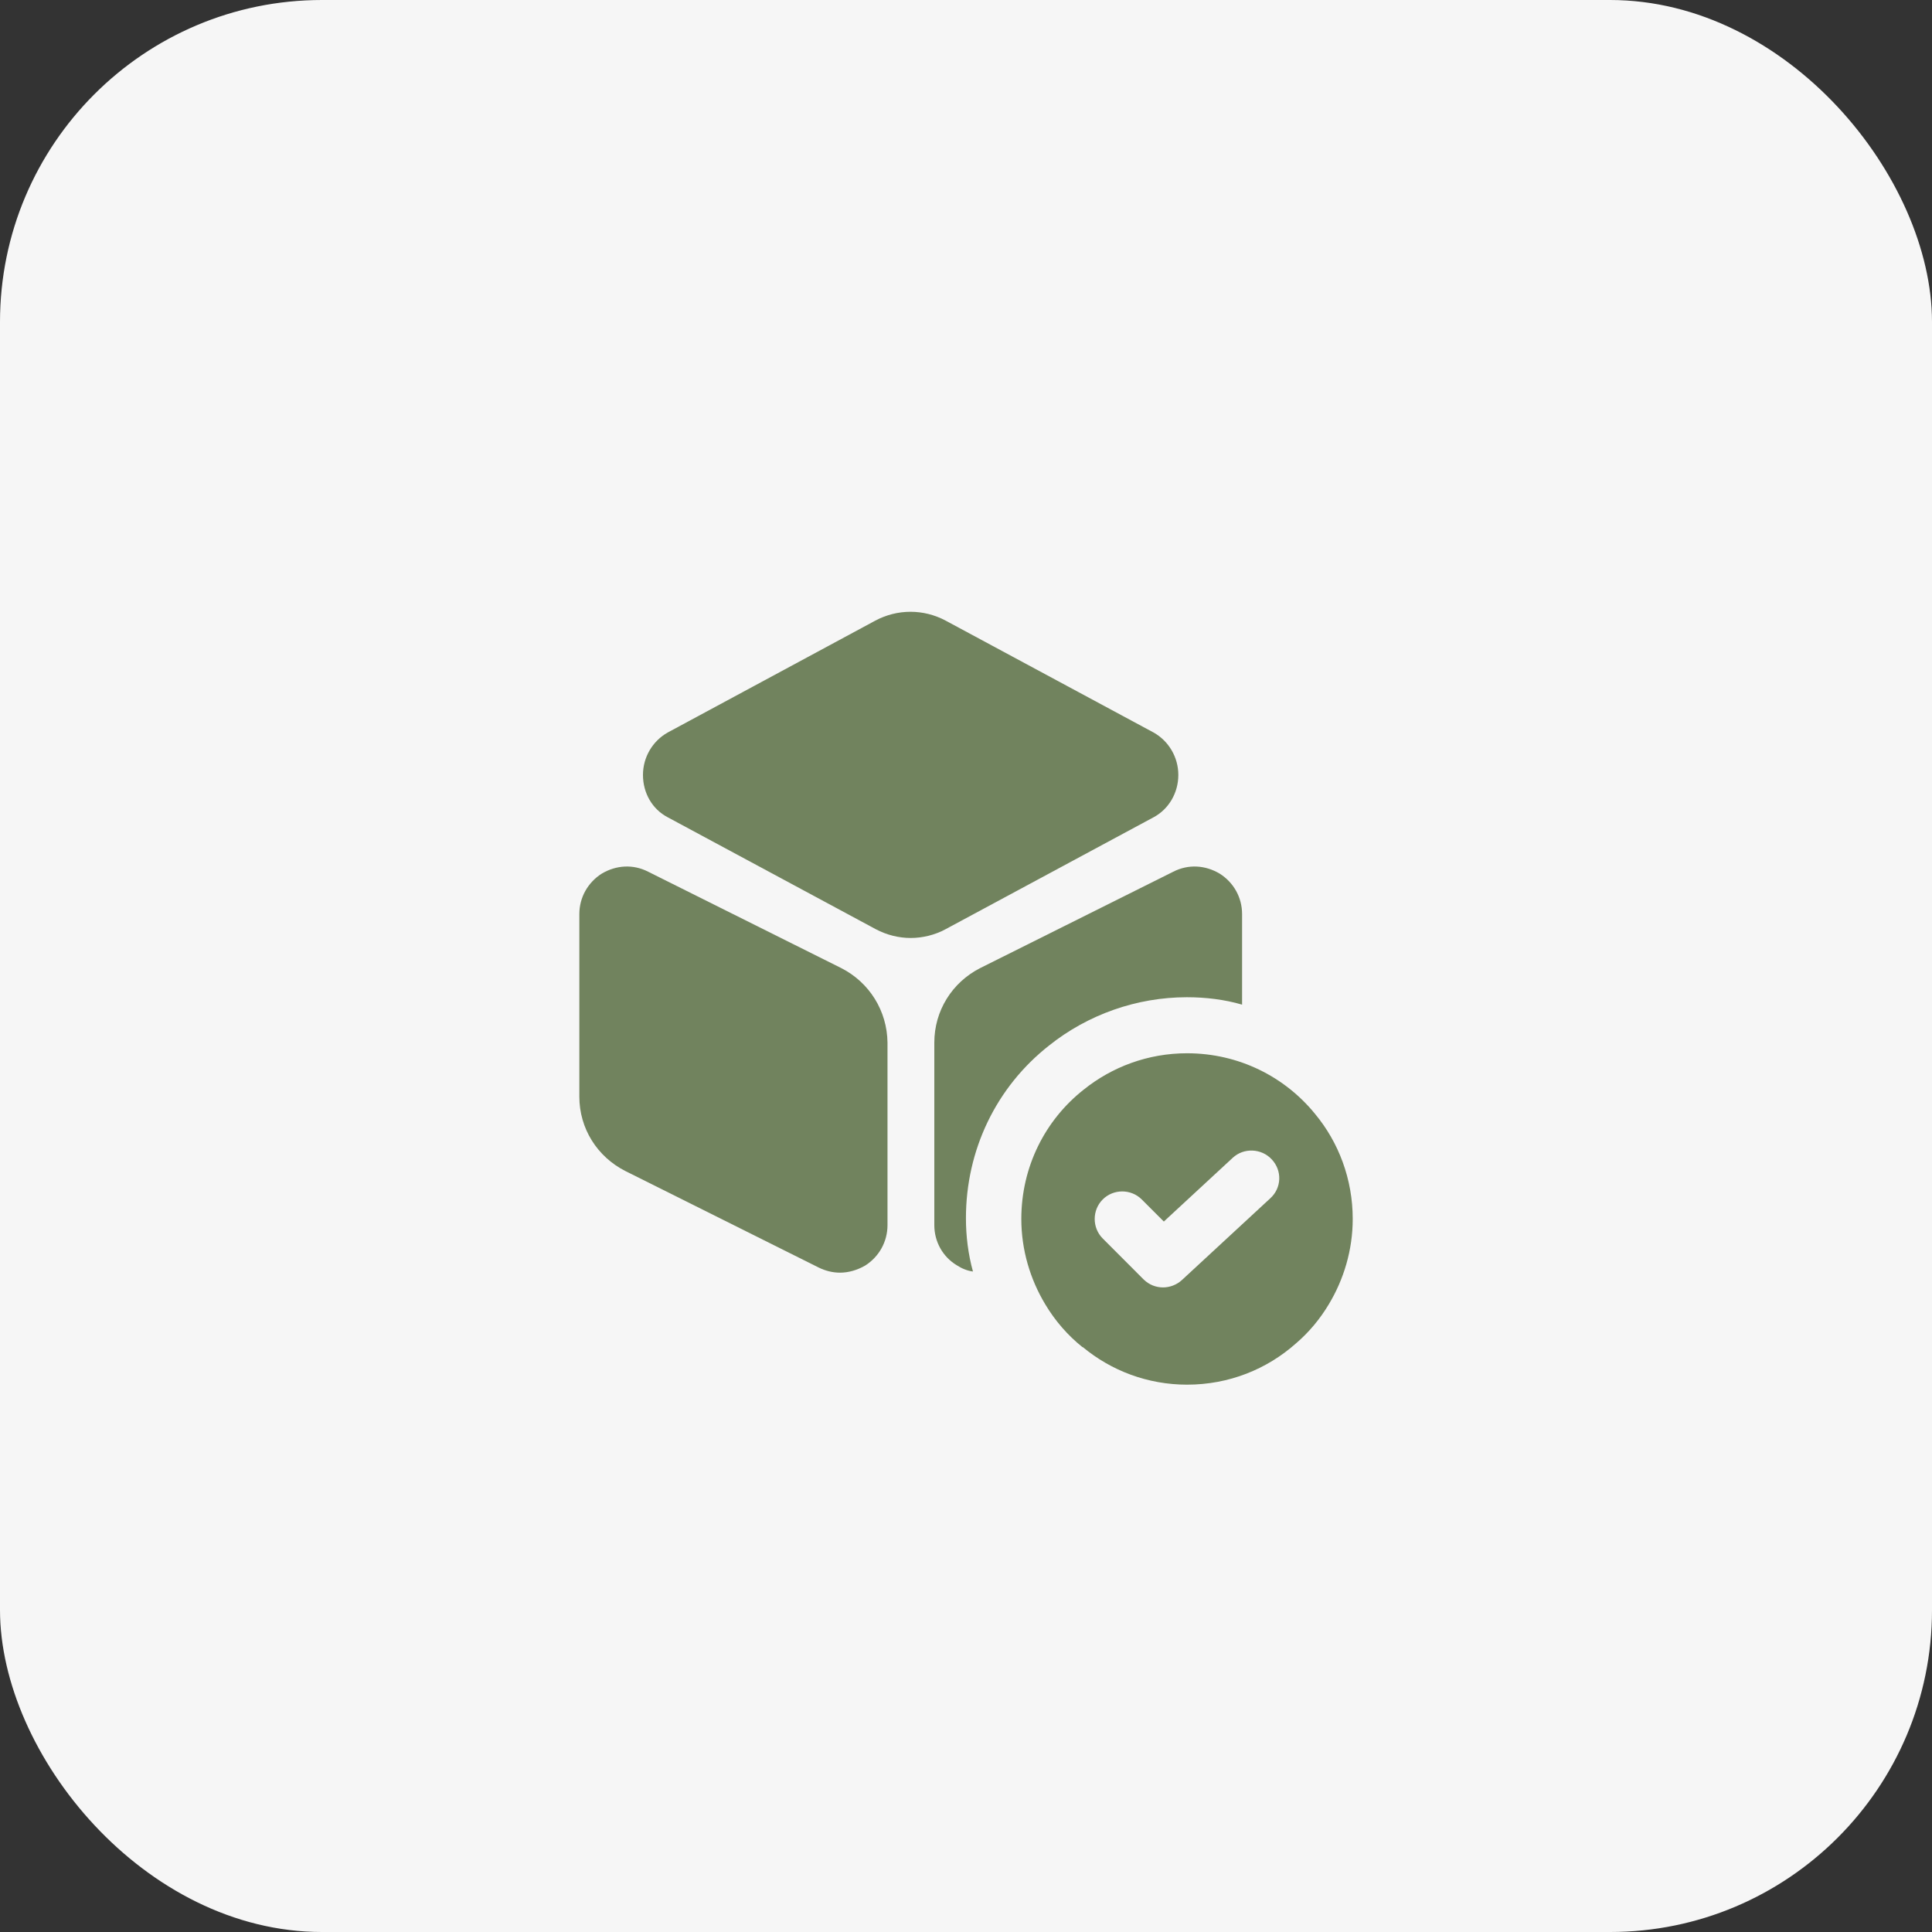
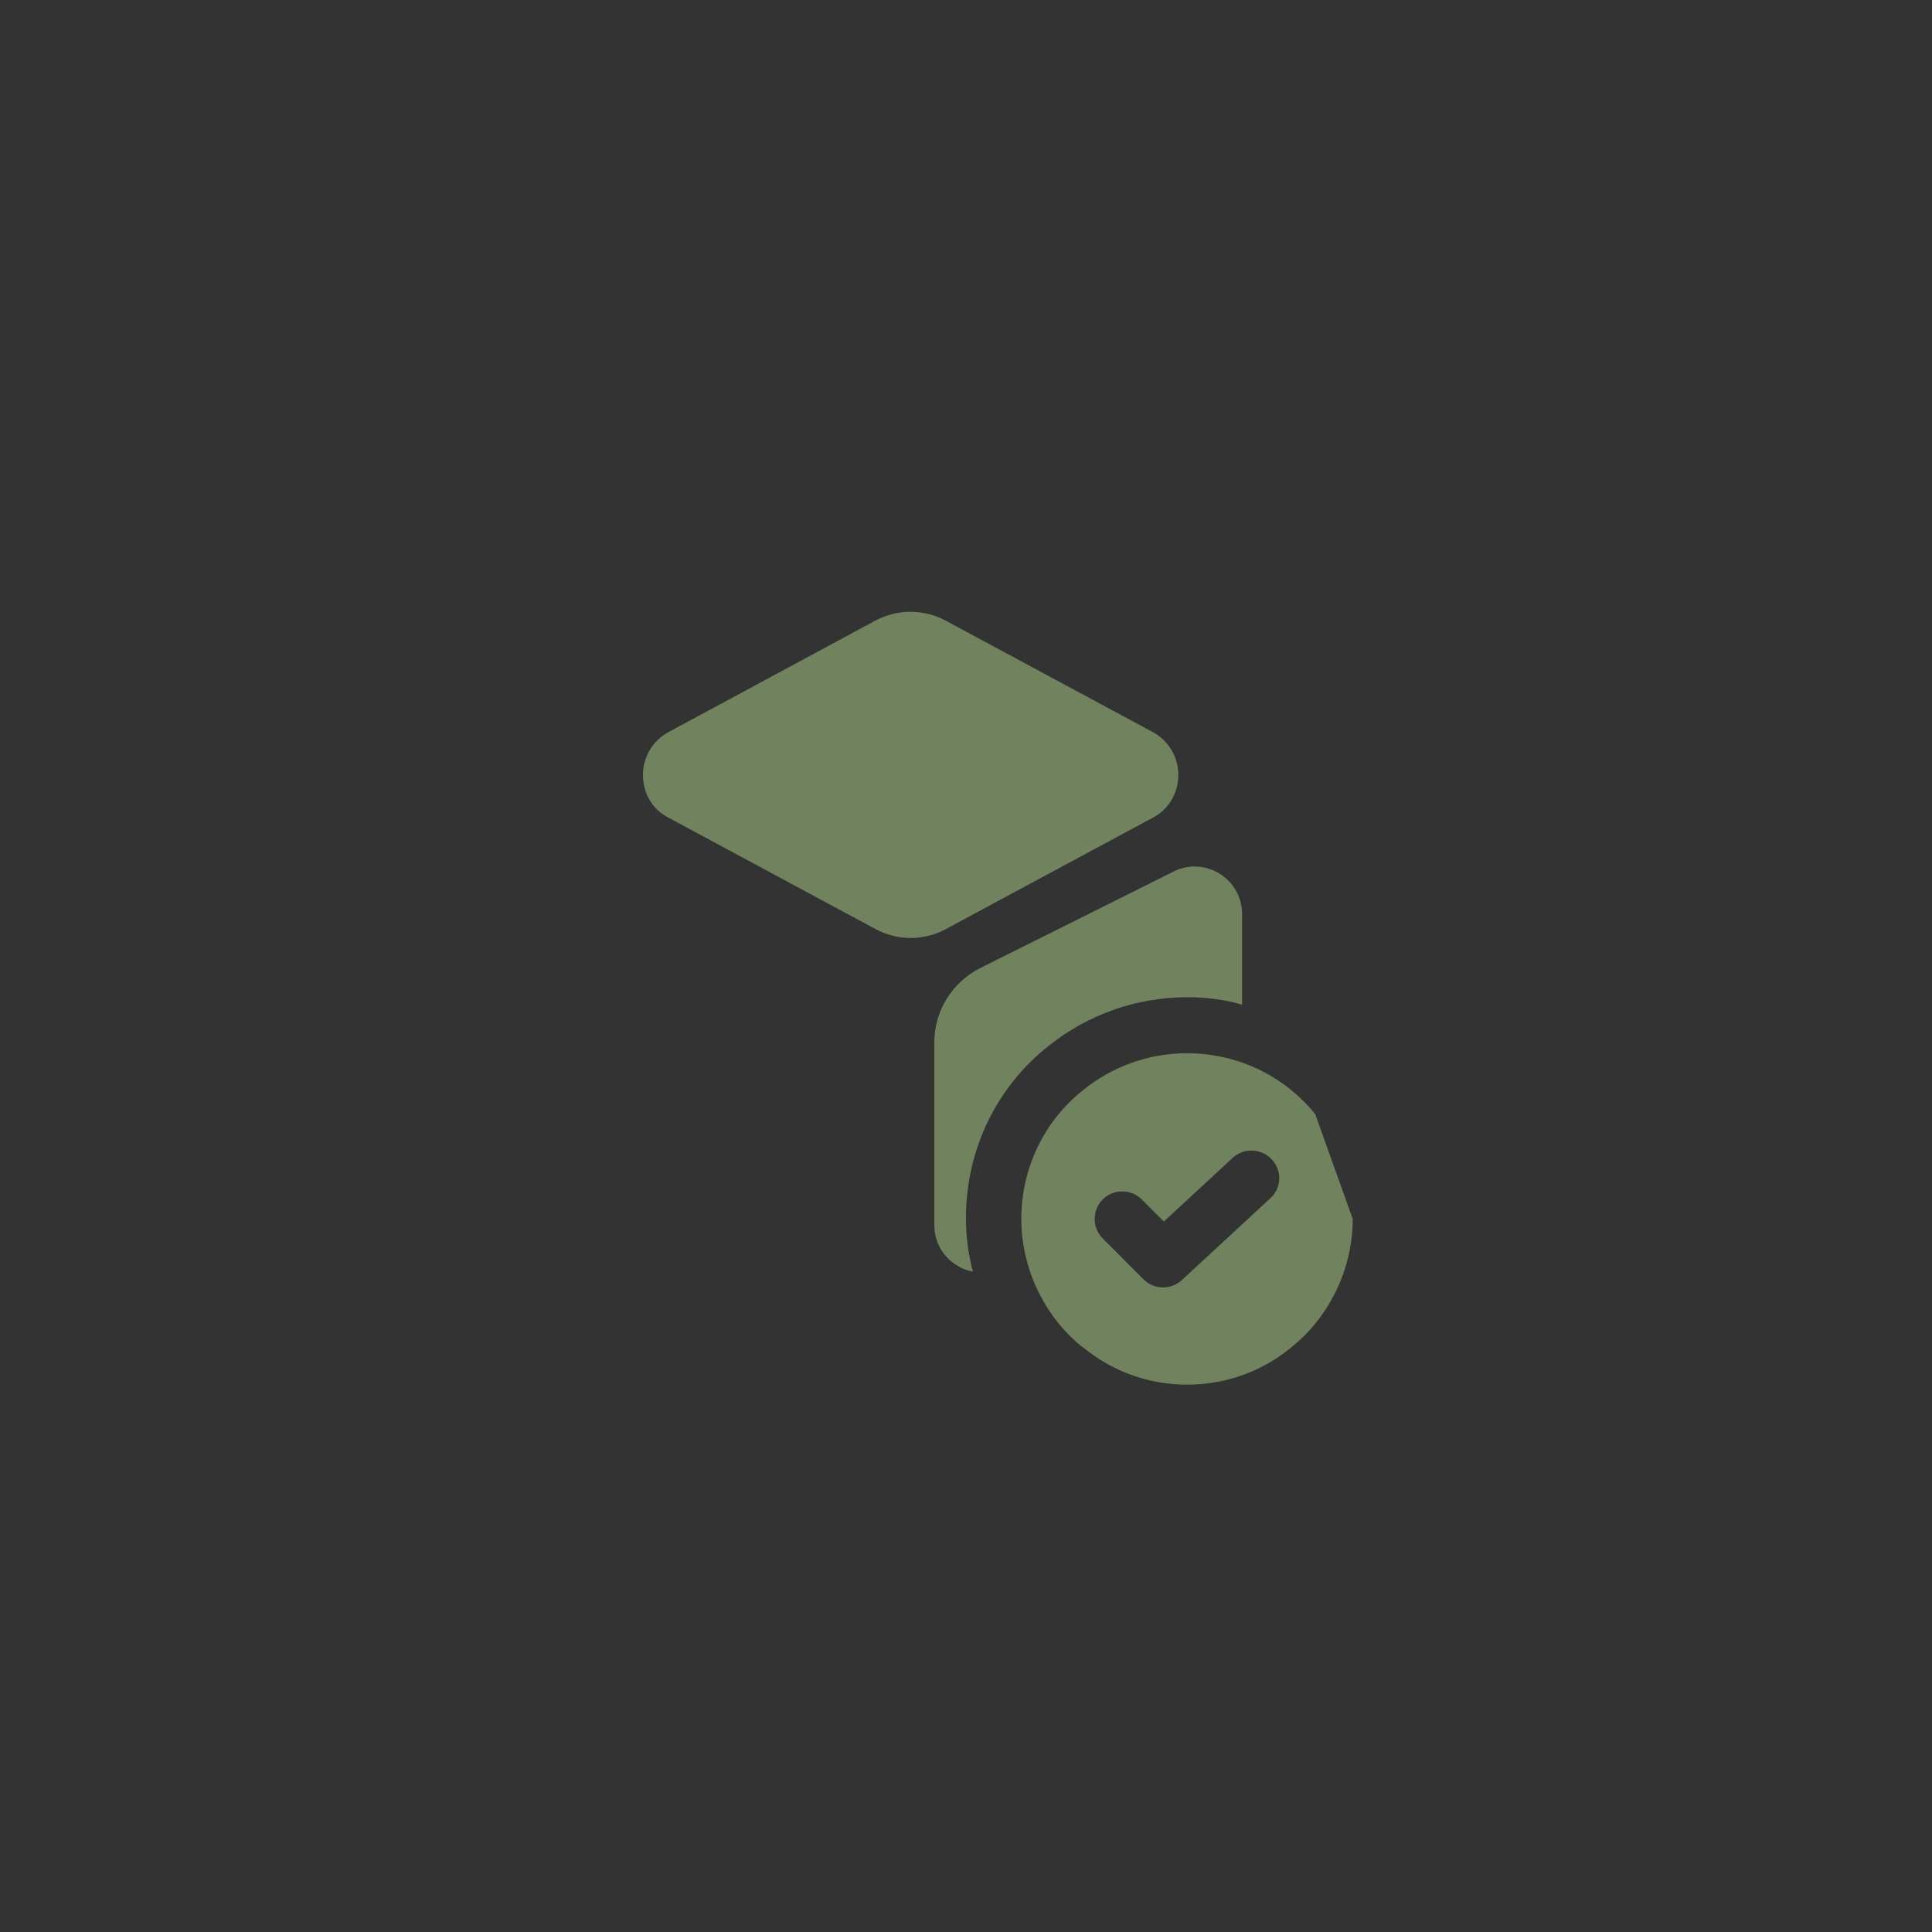
<svg xmlns="http://www.w3.org/2000/svg" width="30" height="30" viewBox="0 0 30 30" fill="none">
  <rect x="0" y="0" width="30" height="30" fill="#333333" stroke="none" />
-   <rect width="30" height="30" rx="5" fill="#F6F6F6" />
  <path d="M17.914 11.375L14.684 9.637C14.341 9.454 13.935 9.454 13.592 9.637L10.367 11.375C10.133 11.507 9.984 11.758 9.984 12.033C9.984 12.313 10.127 12.564 10.367 12.69L13.598 14.428C13.769 14.519 13.958 14.565 14.141 14.565C14.323 14.565 14.518 14.519 14.684 14.428L17.914 12.69C18.148 12.564 18.297 12.313 18.297 12.033C18.297 11.758 18.148 11.507 17.914 11.375Z" fill="#71835E" />
-   <path d="M13.066 15.034L10.065 13.536C9.831 13.416 9.568 13.433 9.345 13.565C9.128 13.702 8.996 13.936 8.996 14.193V17.029C8.996 17.521 9.271 17.961 9.711 18.184L12.712 19.682C12.815 19.733 12.929 19.762 13.044 19.762C13.175 19.762 13.312 19.722 13.432 19.653C13.65 19.516 13.781 19.281 13.781 19.024V16.189C13.775 15.697 13.501 15.257 13.066 15.034Z" fill="#71835E" />
  <path d="M19.287 14.193V15.6C19.013 15.52 18.721 15.485 18.43 15.485C17.652 15.485 16.892 15.754 16.291 16.234C15.468 16.88 14.999 17.858 14.999 18.916C14.999 19.196 15.034 19.476 15.108 19.744C15.022 19.733 14.937 19.699 14.857 19.647C14.639 19.516 14.508 19.281 14.508 19.024V16.189C14.508 15.697 14.782 15.257 15.217 15.034L18.218 13.536C18.453 13.416 18.715 13.433 18.938 13.565C19.156 13.702 19.287 13.936 19.287 14.193Z" fill="#71835E" />
-   <path d="M20.422 17.299C19.953 16.721 19.238 16.355 18.432 16.355C17.826 16.355 17.266 16.567 16.826 16.921C16.231 17.39 15.859 18.116 15.859 18.928C15.859 19.408 15.997 19.866 16.231 20.254C16.385 20.512 16.58 20.735 16.808 20.918H16.814C17.254 21.283 17.82 21.501 18.432 21.501C19.084 21.501 19.673 21.261 20.124 20.86C20.324 20.689 20.496 20.483 20.633 20.254C20.867 19.866 21.005 19.408 21.005 18.928C21.005 18.311 20.787 17.739 20.422 17.299ZM19.724 18.608L18.352 19.877C18.272 19.951 18.163 19.991 18.06 19.991C17.952 19.991 17.843 19.951 17.757 19.866L17.123 19.231C16.957 19.065 16.957 18.791 17.123 18.625C17.289 18.459 17.563 18.459 17.729 18.625L18.072 18.968L19.141 17.979C19.312 17.819 19.587 17.83 19.747 18.002C19.913 18.179 19.901 18.448 19.724 18.608Z" fill="#71835E" />
+   <path d="M20.422 17.299C19.953 16.721 19.238 16.355 18.432 16.355C17.826 16.355 17.266 16.567 16.826 16.921C16.231 17.39 15.859 18.116 15.859 18.928C15.859 19.408 15.997 19.866 16.231 20.254C16.385 20.512 16.58 20.735 16.808 20.918H16.814C17.254 21.283 17.82 21.501 18.432 21.501C19.084 21.501 19.673 21.261 20.124 20.86C20.324 20.689 20.496 20.483 20.633 20.254C20.867 19.866 21.005 19.408 21.005 18.928ZM19.724 18.608L18.352 19.877C18.272 19.951 18.163 19.991 18.06 19.991C17.952 19.991 17.843 19.951 17.757 19.866L17.123 19.231C16.957 19.065 16.957 18.791 17.123 18.625C17.289 18.459 17.563 18.459 17.729 18.625L18.072 18.968L19.141 17.979C19.312 17.819 19.587 17.83 19.747 18.002C19.913 18.179 19.901 18.448 19.724 18.608Z" fill="#71835E" />
</svg>